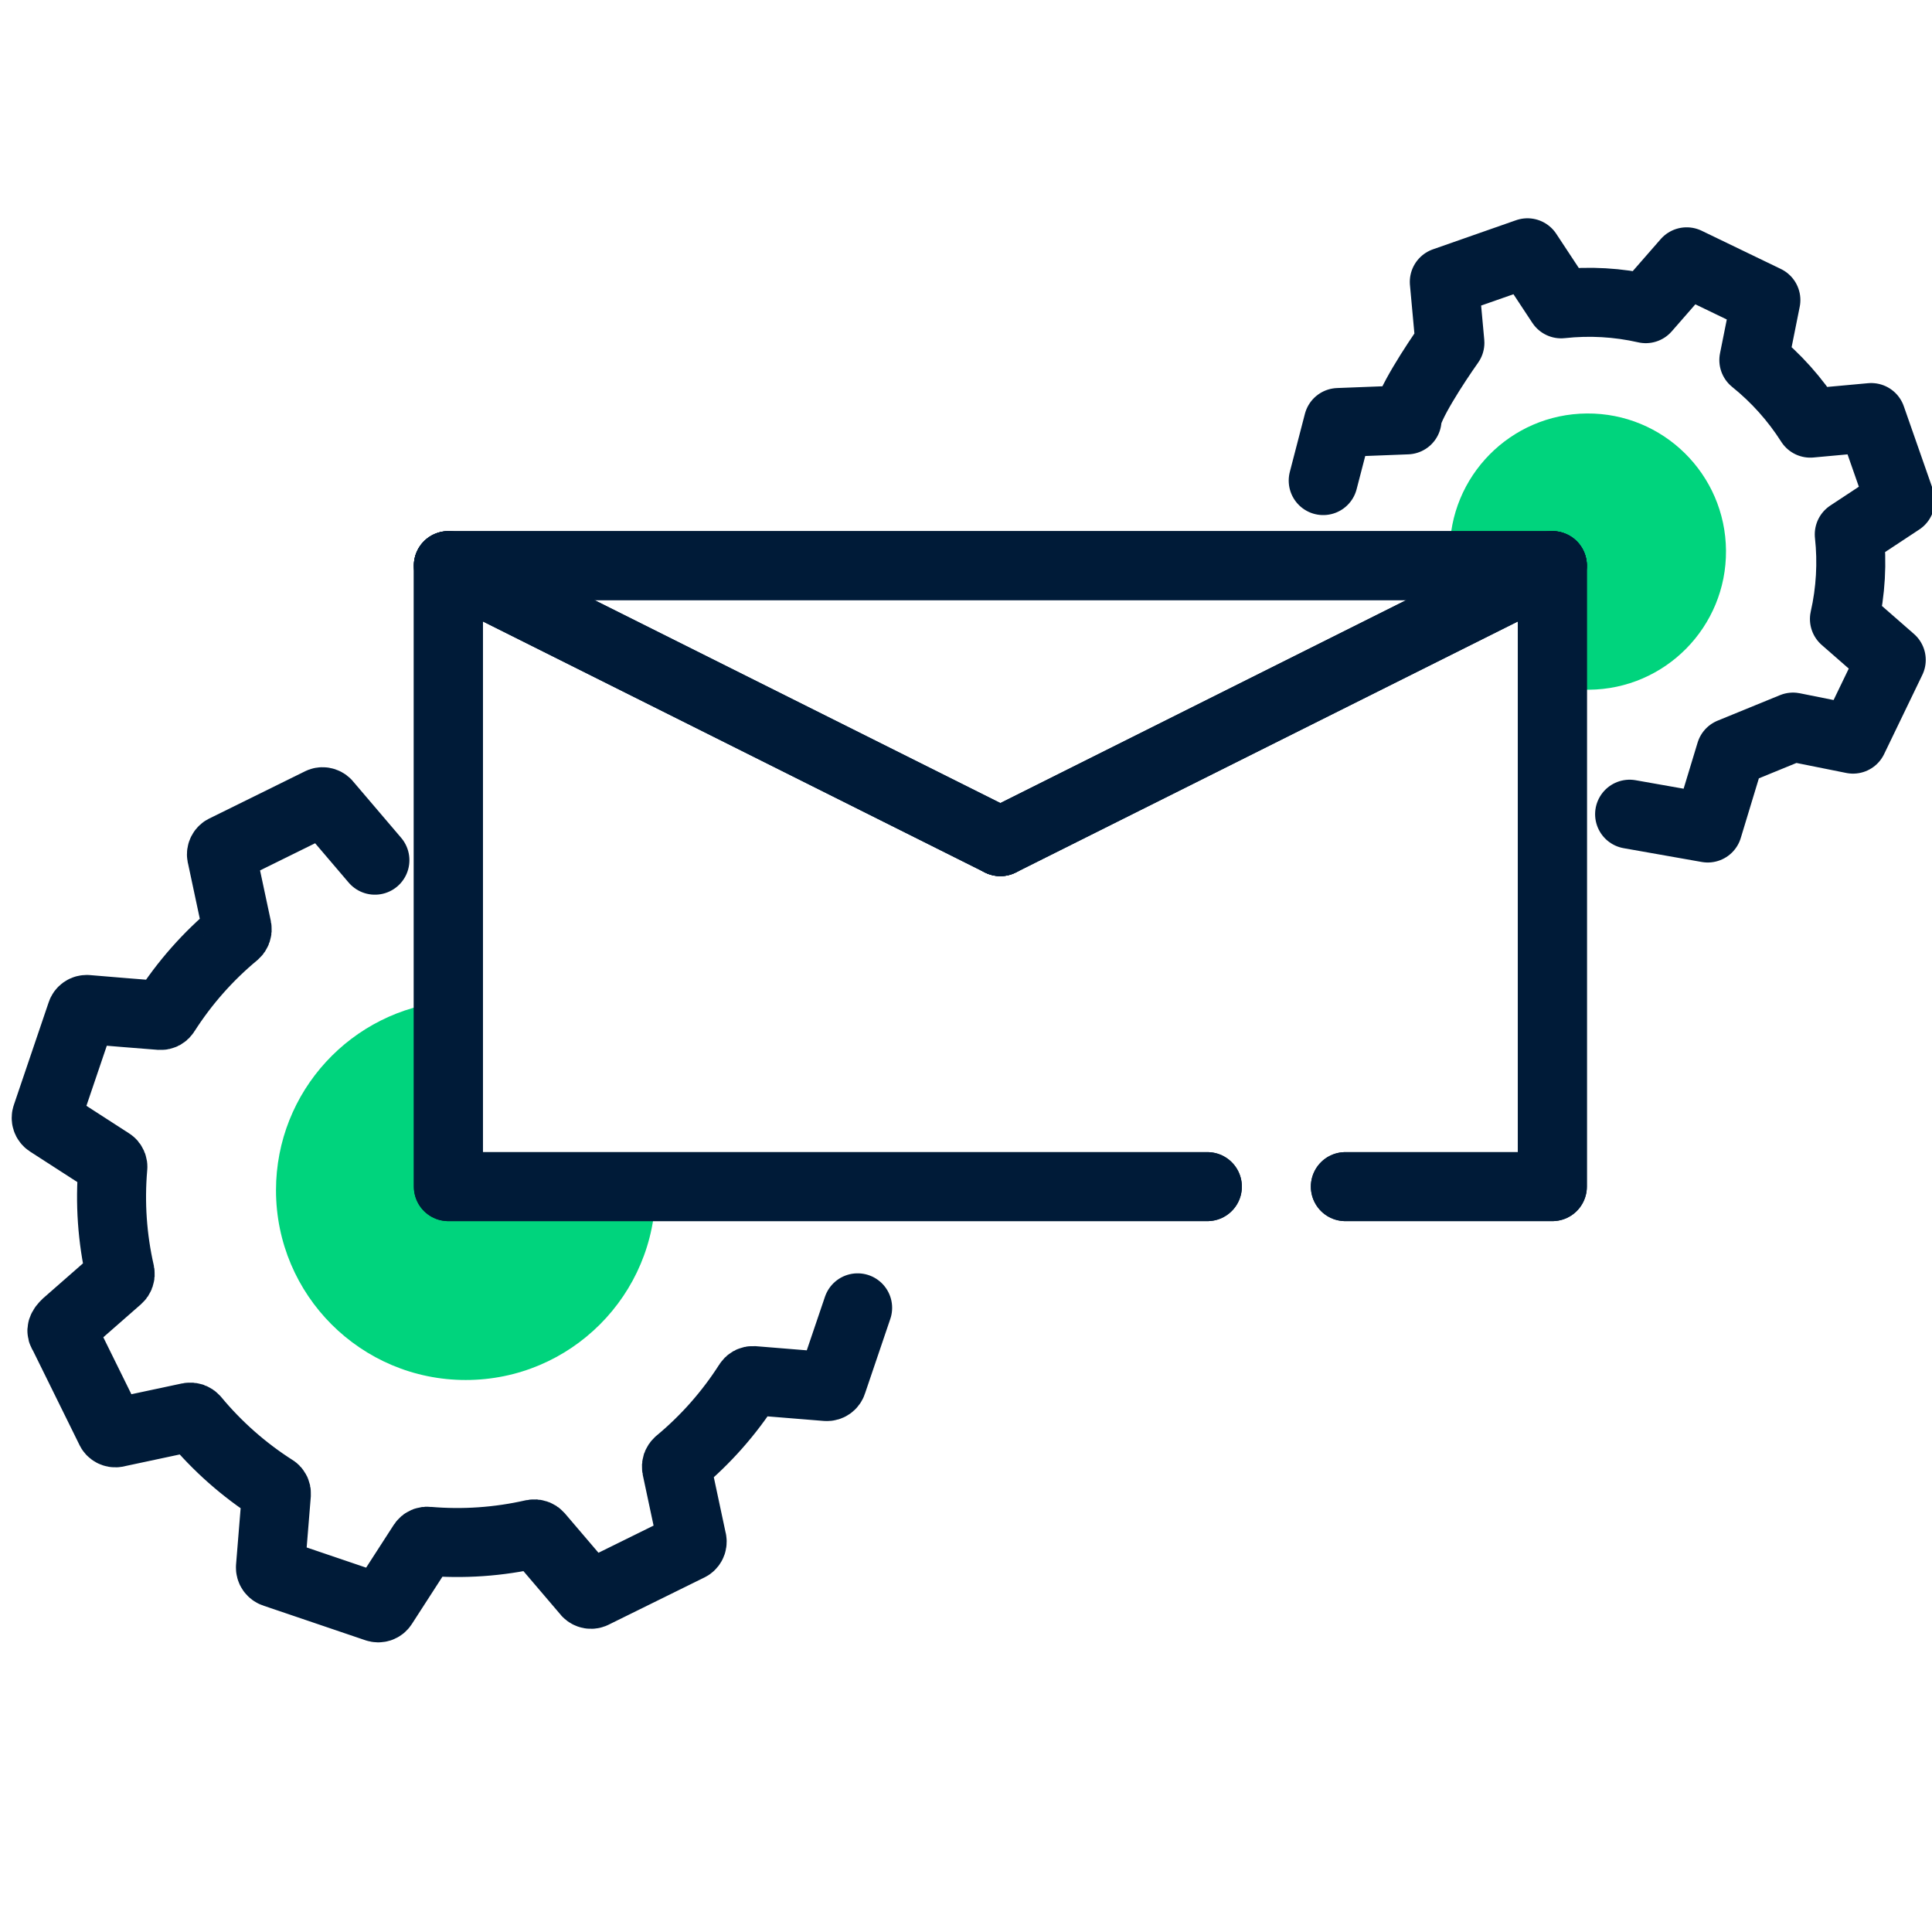
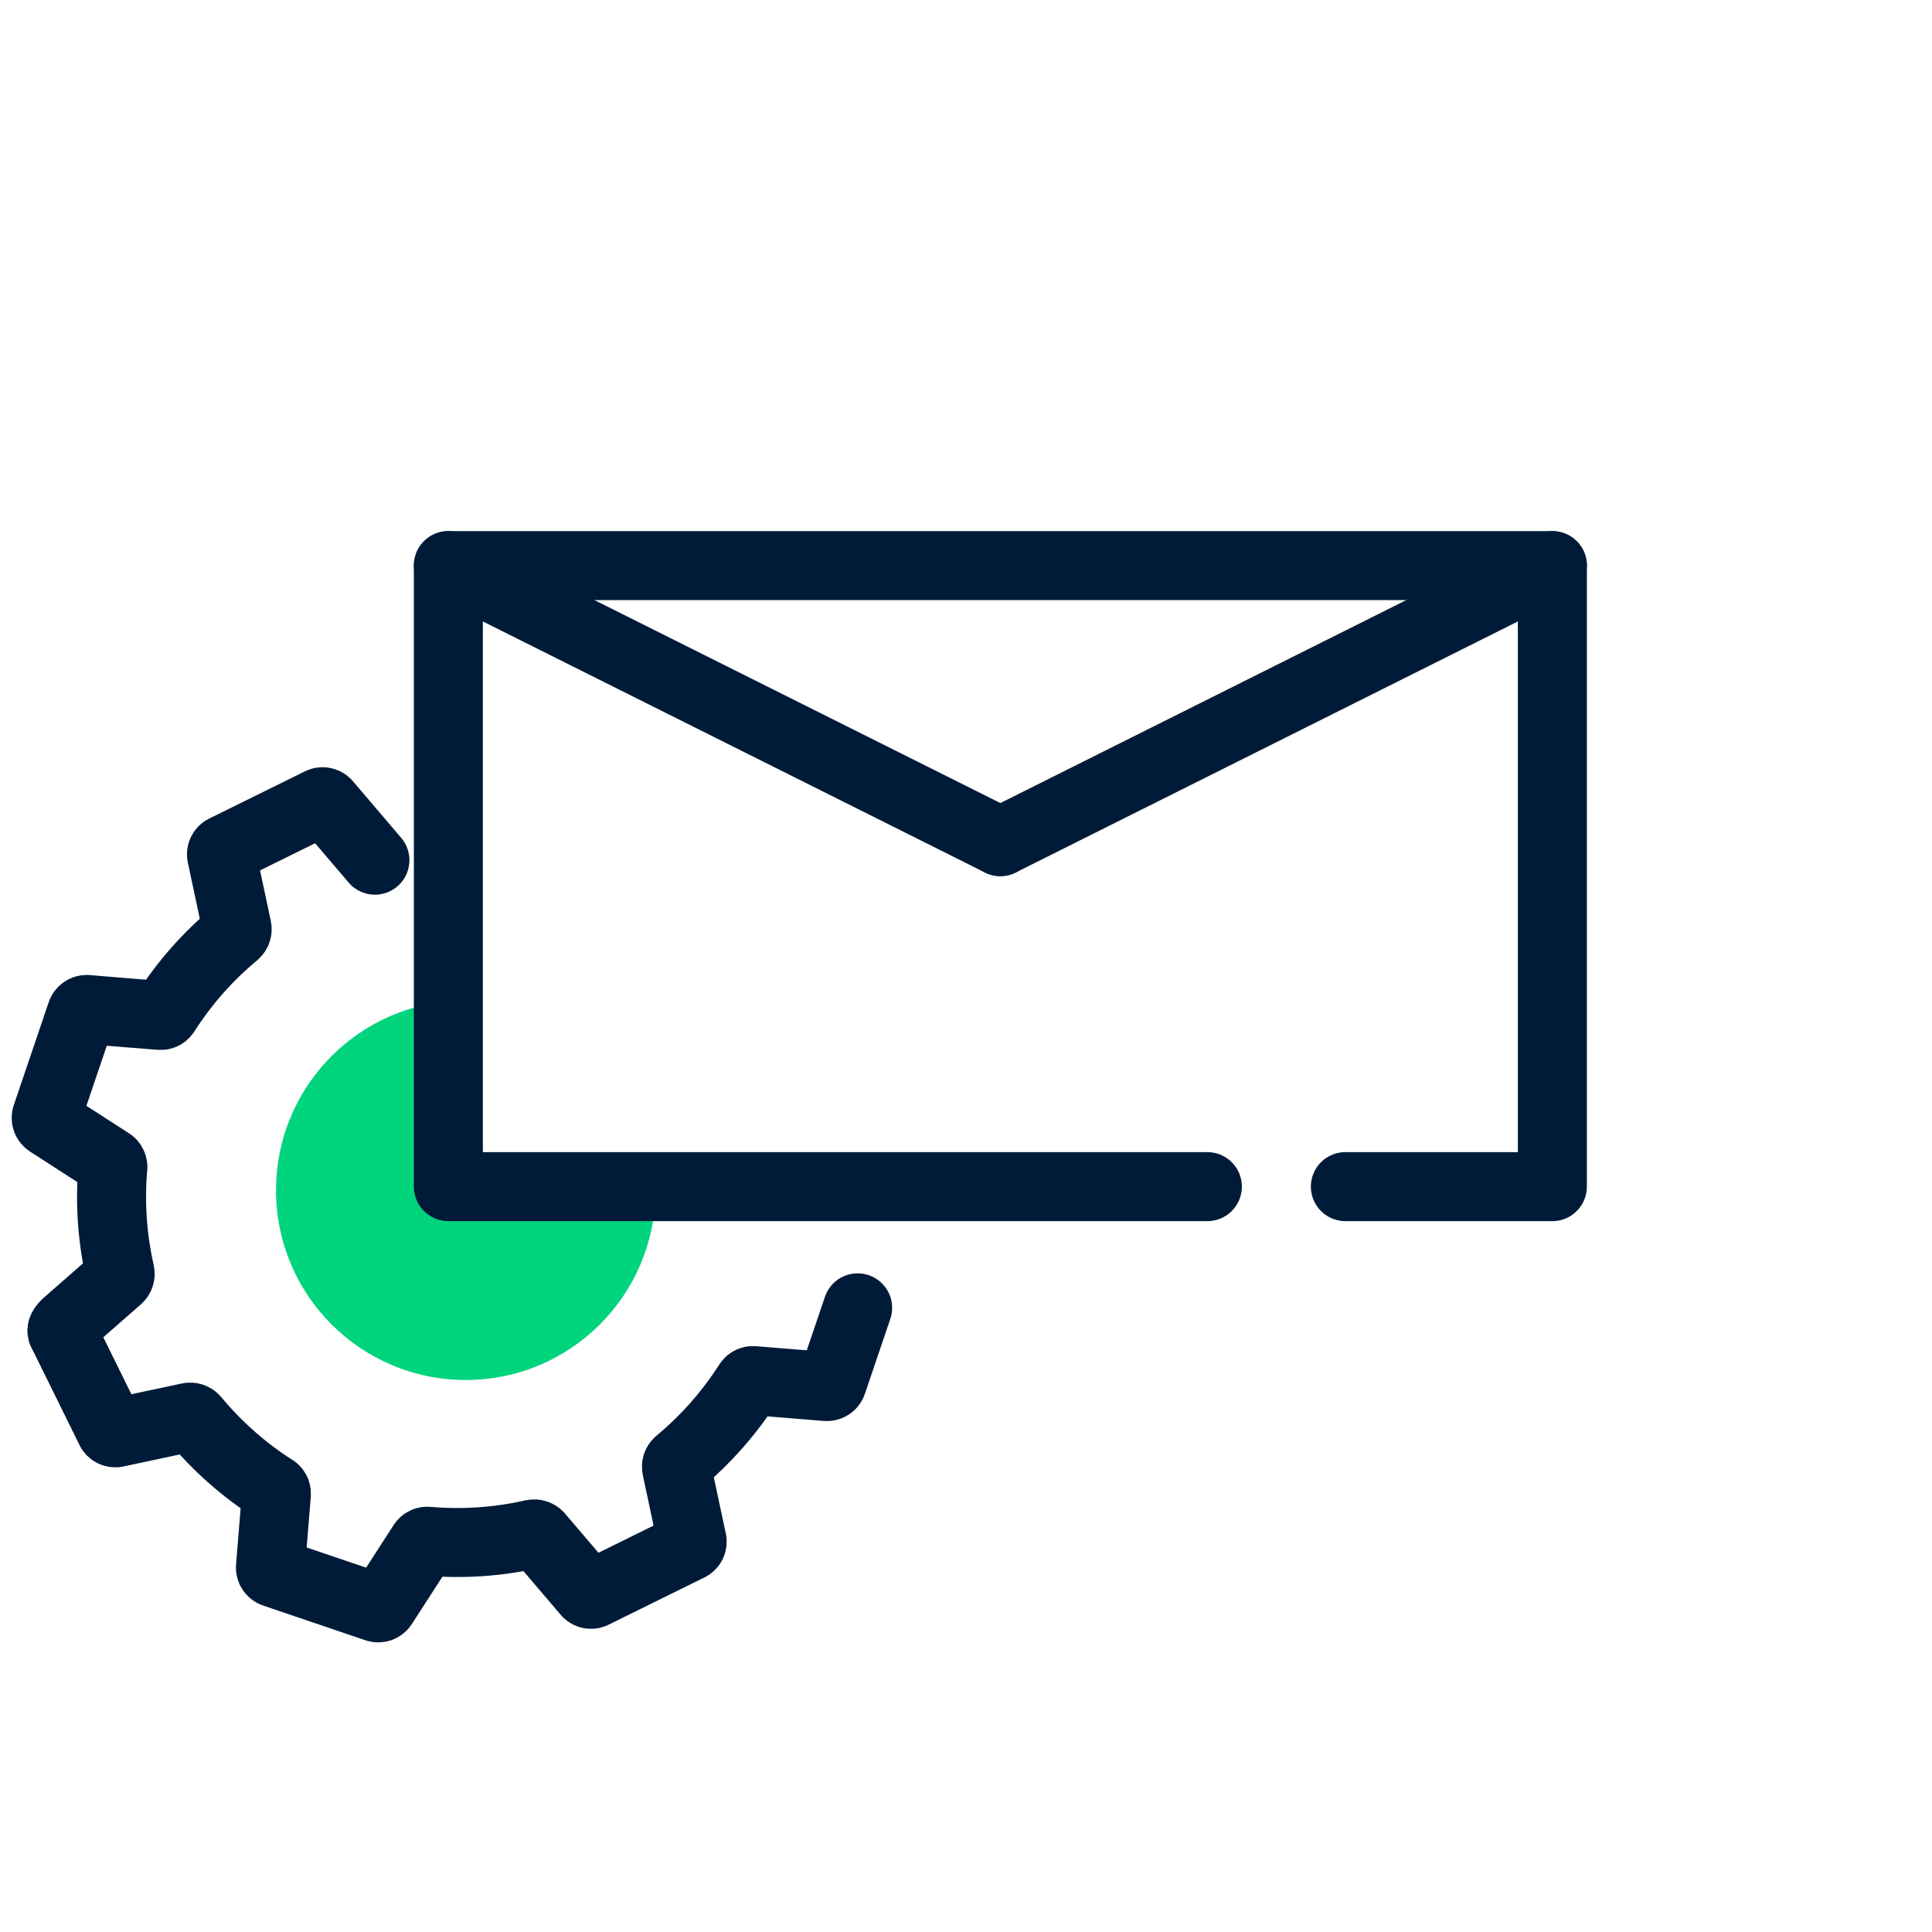
<svg xmlns="http://www.w3.org/2000/svg" width="56" height="56" viewBox="0 0 56 56" fill="none">
  <g clip-path="url(#clip0)">
    <path fill-rule="evenodd" clip-rule="evenodd" d="M13 29.022V34.5L19 34.5C19 37.538 16.538 40 13.5 40C10.462 40 8 37.538 8 34.5C8 31.631 10.197 29.275 13 29.022Z" fill="#00D47D" />
-     <path fill-rule="evenodd" clip-rule="evenodd" d="M45.218 19.91L45.194 16.513L42.059 16.536C42.035 16.366 42.023 16.193 42.022 16.017C42.005 13.806 43.785 12.001 45.996 11.985C48.207 11.968 50.013 13.748 50.029 15.959C50.045 18.17 48.266 19.976 46.054 19.992C45.768 19.994 45.488 19.966 45.218 19.91Z" fill="#00D47D" />
-     <path d="M34.996 34.395H12.996V16.395H44.996V34.395H38.996" stroke="#001B38" stroke-width="2" stroke-linecap="round" stroke-linejoin="round" />
-     <path d="M12.996 16.395L28.996 24.395" stroke="#001B38" stroke-width="2" stroke-linecap="round" stroke-linejoin="round" />
-     <path d="M44.996 16.395L28.996 24.395" stroke="#001B38" stroke-width="2" stroke-linecap="round" stroke-linejoin="round" />
    <path d="M34.996 34.395H12.996V16.395H44.996V34.395H38.996" stroke="#001B38" stroke-width="2" stroke-linecap="round" stroke-linejoin="round" />
    <path d="M12.996 16.395L28.996 24.395" stroke="#001B38" stroke-width="2" stroke-linecap="round" stroke-linejoin="round" />
    <path d="M44.996 16.395L28.996 24.395" stroke="#001B38" stroke-width="2" stroke-linecap="round" stroke-linejoin="round" />
    <path d="M10.867 24.933L9.485 23.312C9.465 23.282 9.436 23.259 9.401 23.247C9.367 23.235 9.329 23.235 9.295 23.248L6.492 24.63C6.462 24.65 6.439 24.679 6.427 24.714C6.415 24.748 6.416 24.785 6.428 24.82L6.872 26.903C6.878 26.932 6.876 26.962 6.866 26.991C6.857 27.019 6.84 27.044 6.817 27.064C6.028 27.718 5.346 28.491 4.794 29.355C4.78 29.38 4.759 29.401 4.734 29.415C4.708 29.429 4.68 29.435 4.651 29.433C4.29 29.406 2.944 29.297 2.524 29.26C2.487 29.258 2.451 29.267 2.421 29.288C2.391 29.308 2.369 29.338 2.358 29.373L1.349 32.347C1.336 32.381 1.336 32.418 1.347 32.453C1.358 32.487 1.381 32.517 1.411 32.537L3.204 33.694C3.229 33.71 3.248 33.733 3.259 33.759C3.271 33.786 3.275 33.815 3.27 33.843C3.182 34.865 3.253 35.894 3.481 36.893C3.487 36.922 3.485 36.953 3.475 36.981C3.466 37.009 3.449 37.034 3.426 37.054L1.923 38.371C1.784 38.503 1.767 38.582 1.827 38.655L3.209 41.458C3.229 41.489 3.258 41.512 3.293 41.523C3.327 41.535 3.365 41.535 3.399 41.522L5.482 41.078C5.511 41.072 5.542 41.075 5.57 41.084C5.598 41.094 5.623 41.111 5.643 41.133C6.297 41.922 7.07 42.605 7.934 43.157C7.96 43.17 7.98 43.191 7.994 43.217C8.008 43.242 8.014 43.271 8.012 43.3L7.839 45.427C7.837 45.463 7.846 45.499 7.867 45.529C7.888 45.559 7.918 45.581 7.952 45.592L10.907 46.595C10.941 46.607 10.978 46.608 11.013 46.597C11.047 46.586 11.077 46.563 11.097 46.532L12.255 44.739C12.271 44.715 12.293 44.696 12.319 44.685C12.346 44.673 12.375 44.669 12.404 44.674C13.425 44.762 14.454 44.691 15.453 44.463C15.483 44.457 15.513 44.459 15.541 44.469C15.569 44.478 15.595 44.495 15.614 44.517L16.997 46.138C17.016 46.169 17.046 46.191 17.08 46.203C17.115 46.215 17.152 46.215 17.186 46.202L19.989 44.82C20.02 44.8 20.043 44.771 20.055 44.736C20.066 44.702 20.066 44.664 20.054 44.63L19.61 42.547C19.604 42.518 19.606 42.487 19.615 42.459C19.625 42.431 19.642 42.406 19.664 42.386C20.453 41.732 21.136 40.959 21.688 40.095C21.702 40.07 21.723 40.049 21.748 40.035C21.773 40.021 21.802 40.015 21.831 40.017L23.958 40.19C23.994 40.192 24.03 40.183 24.06 40.162C24.09 40.142 24.113 40.111 24.123 40.077L24.859 37.908" stroke="#001B38" stroke-width="2" stroke-linecap="round" stroke-linejoin="round" />
-     <path d="M47.235 23.6L49.5 24L50.163 21.815L51.972 21.075L53.711 21.424L54.819 19.128L53.462 17.942C53.644 17.138 53.692 16.309 53.602 15.489L55.081 14.513L54.238 12.103L52.472 12.265C52.03 11.57 51.477 10.953 50.836 10.437L51.185 8.697L48.889 7.589L47.703 8.947C46.898 8.764 46.07 8.717 45.25 8.807L44.274 7.327L41.864 8.171L42.026 9.937C41.606 10.53 40.77 11.808 40.784 12.17L38.791 12.247L38.354 13.93" stroke="#001B38" stroke-width="2" stroke-linecap="round" stroke-linejoin="round" />
  </g>
  <defs>
    <clipPath id="clip0">
      <rect width="56" height="56" fill="white" />
    </clipPath>
  </defs>
</svg>